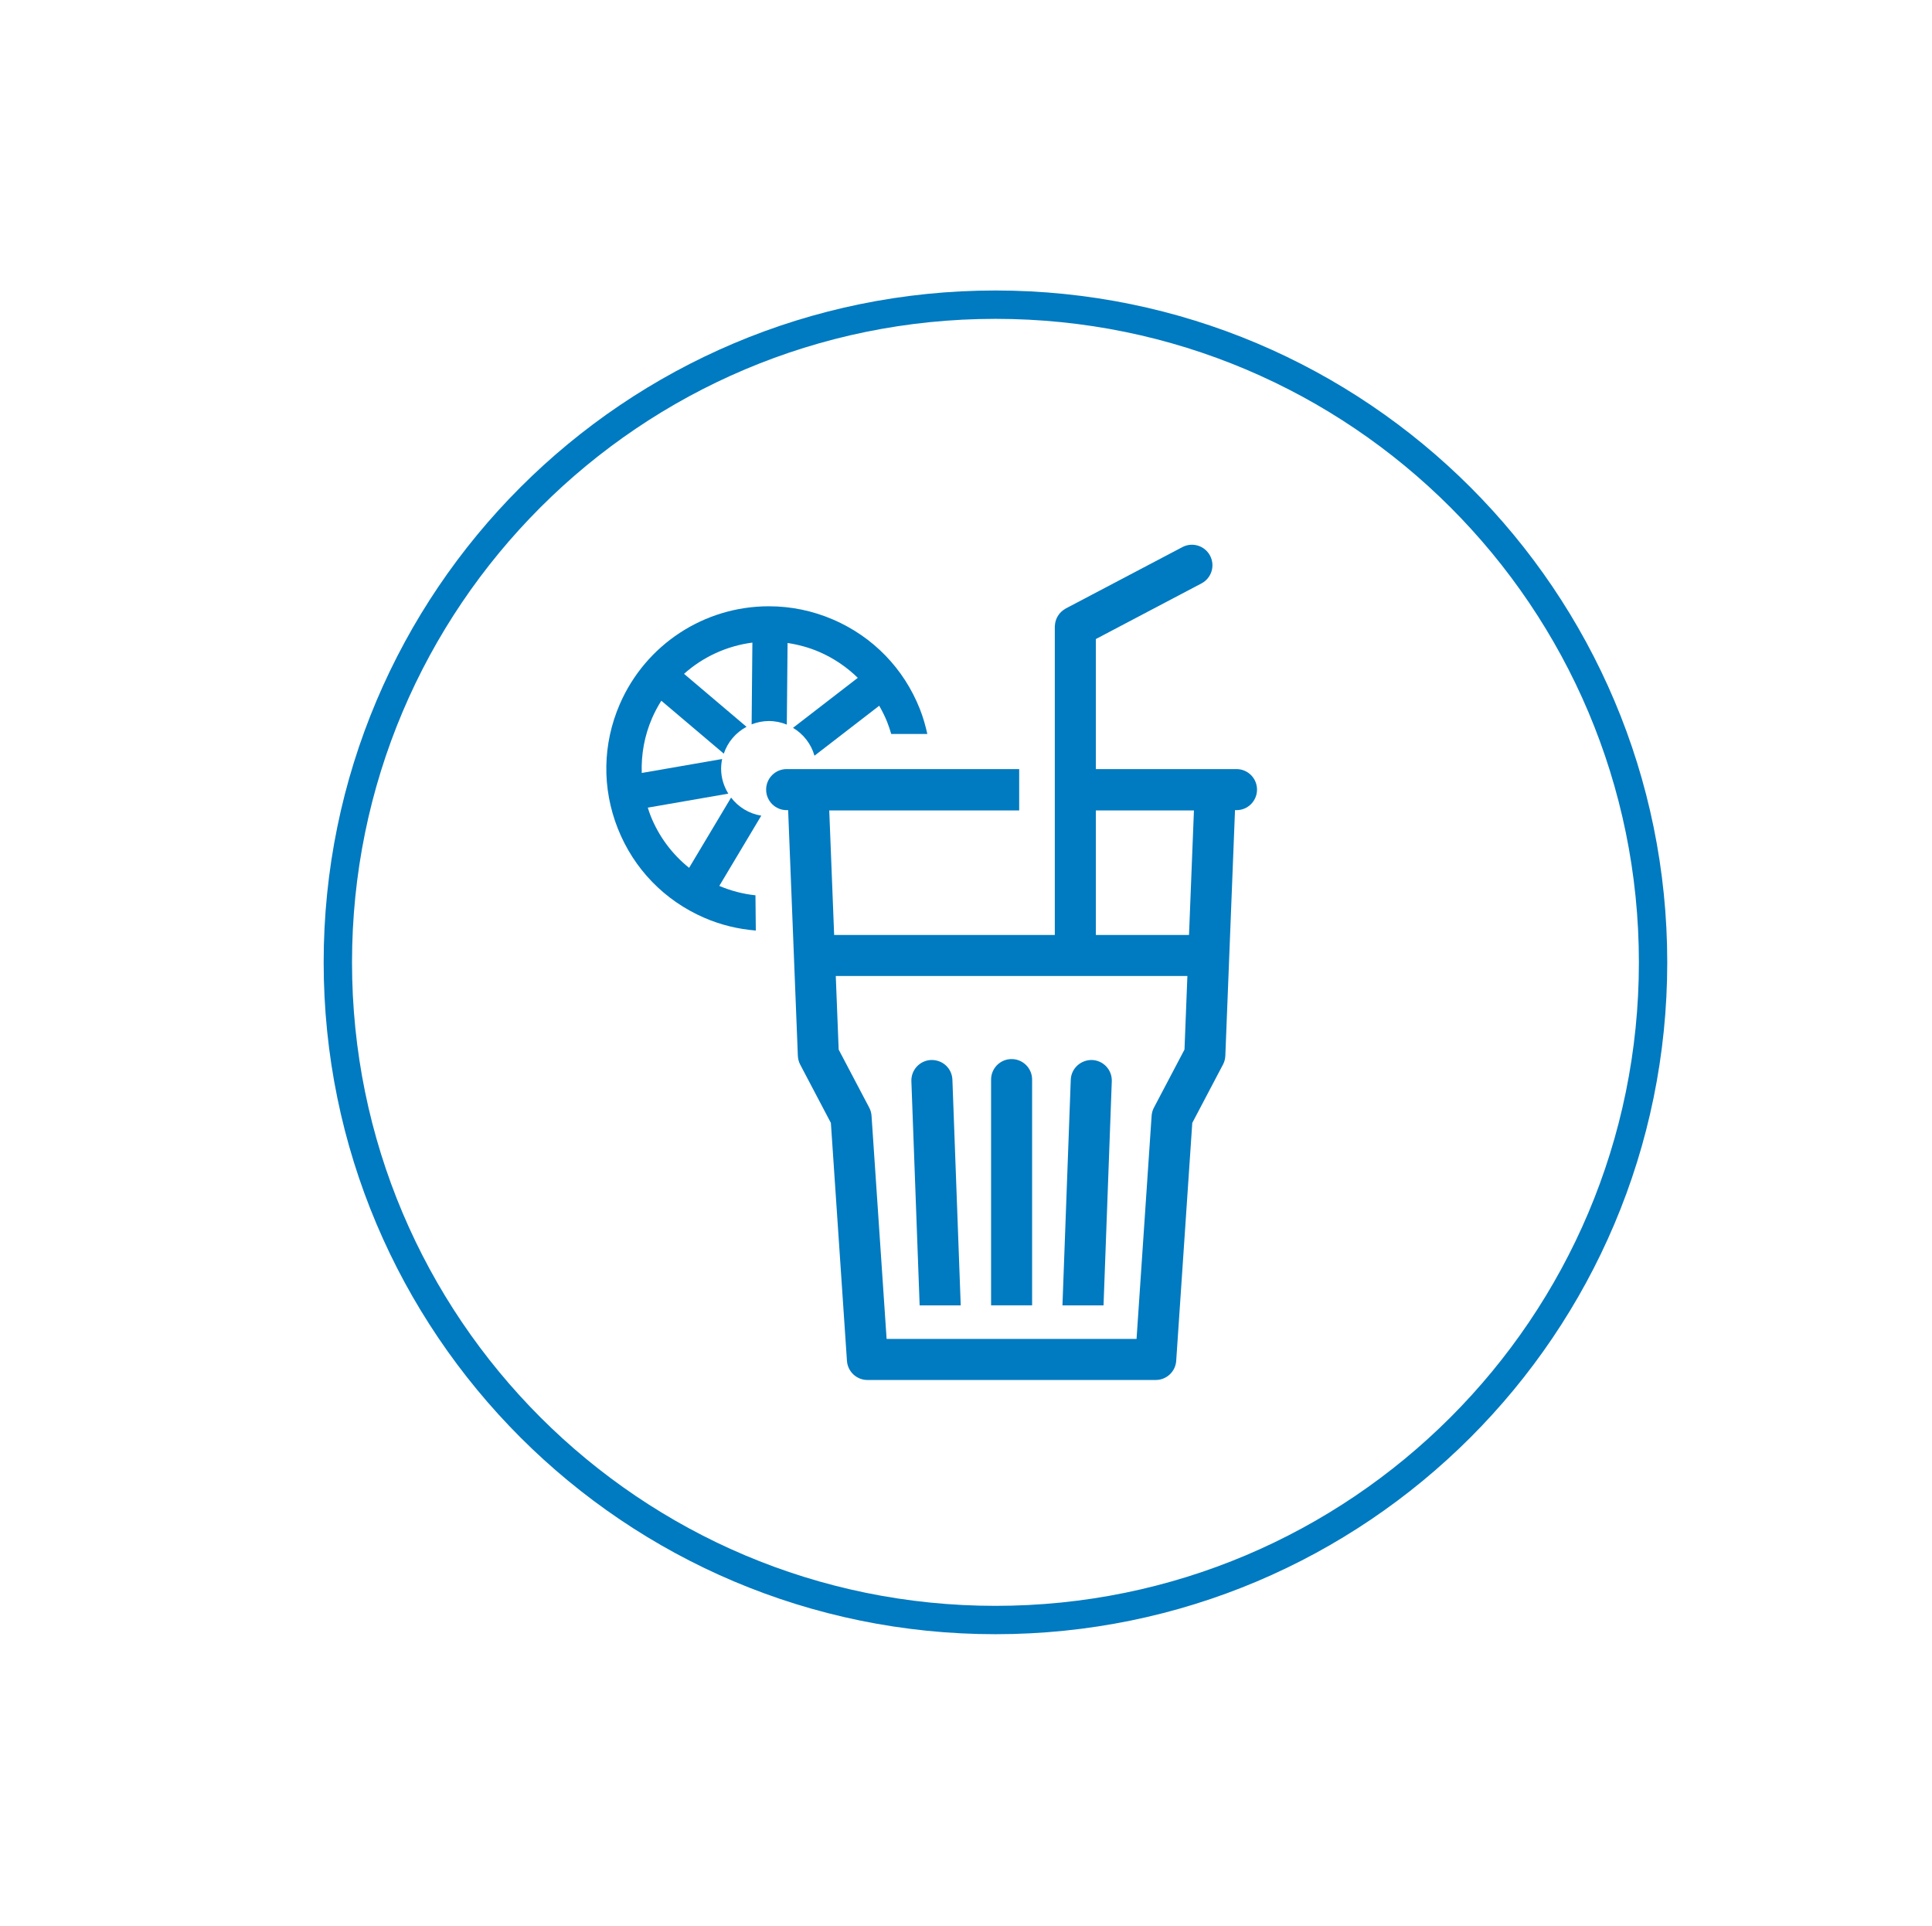
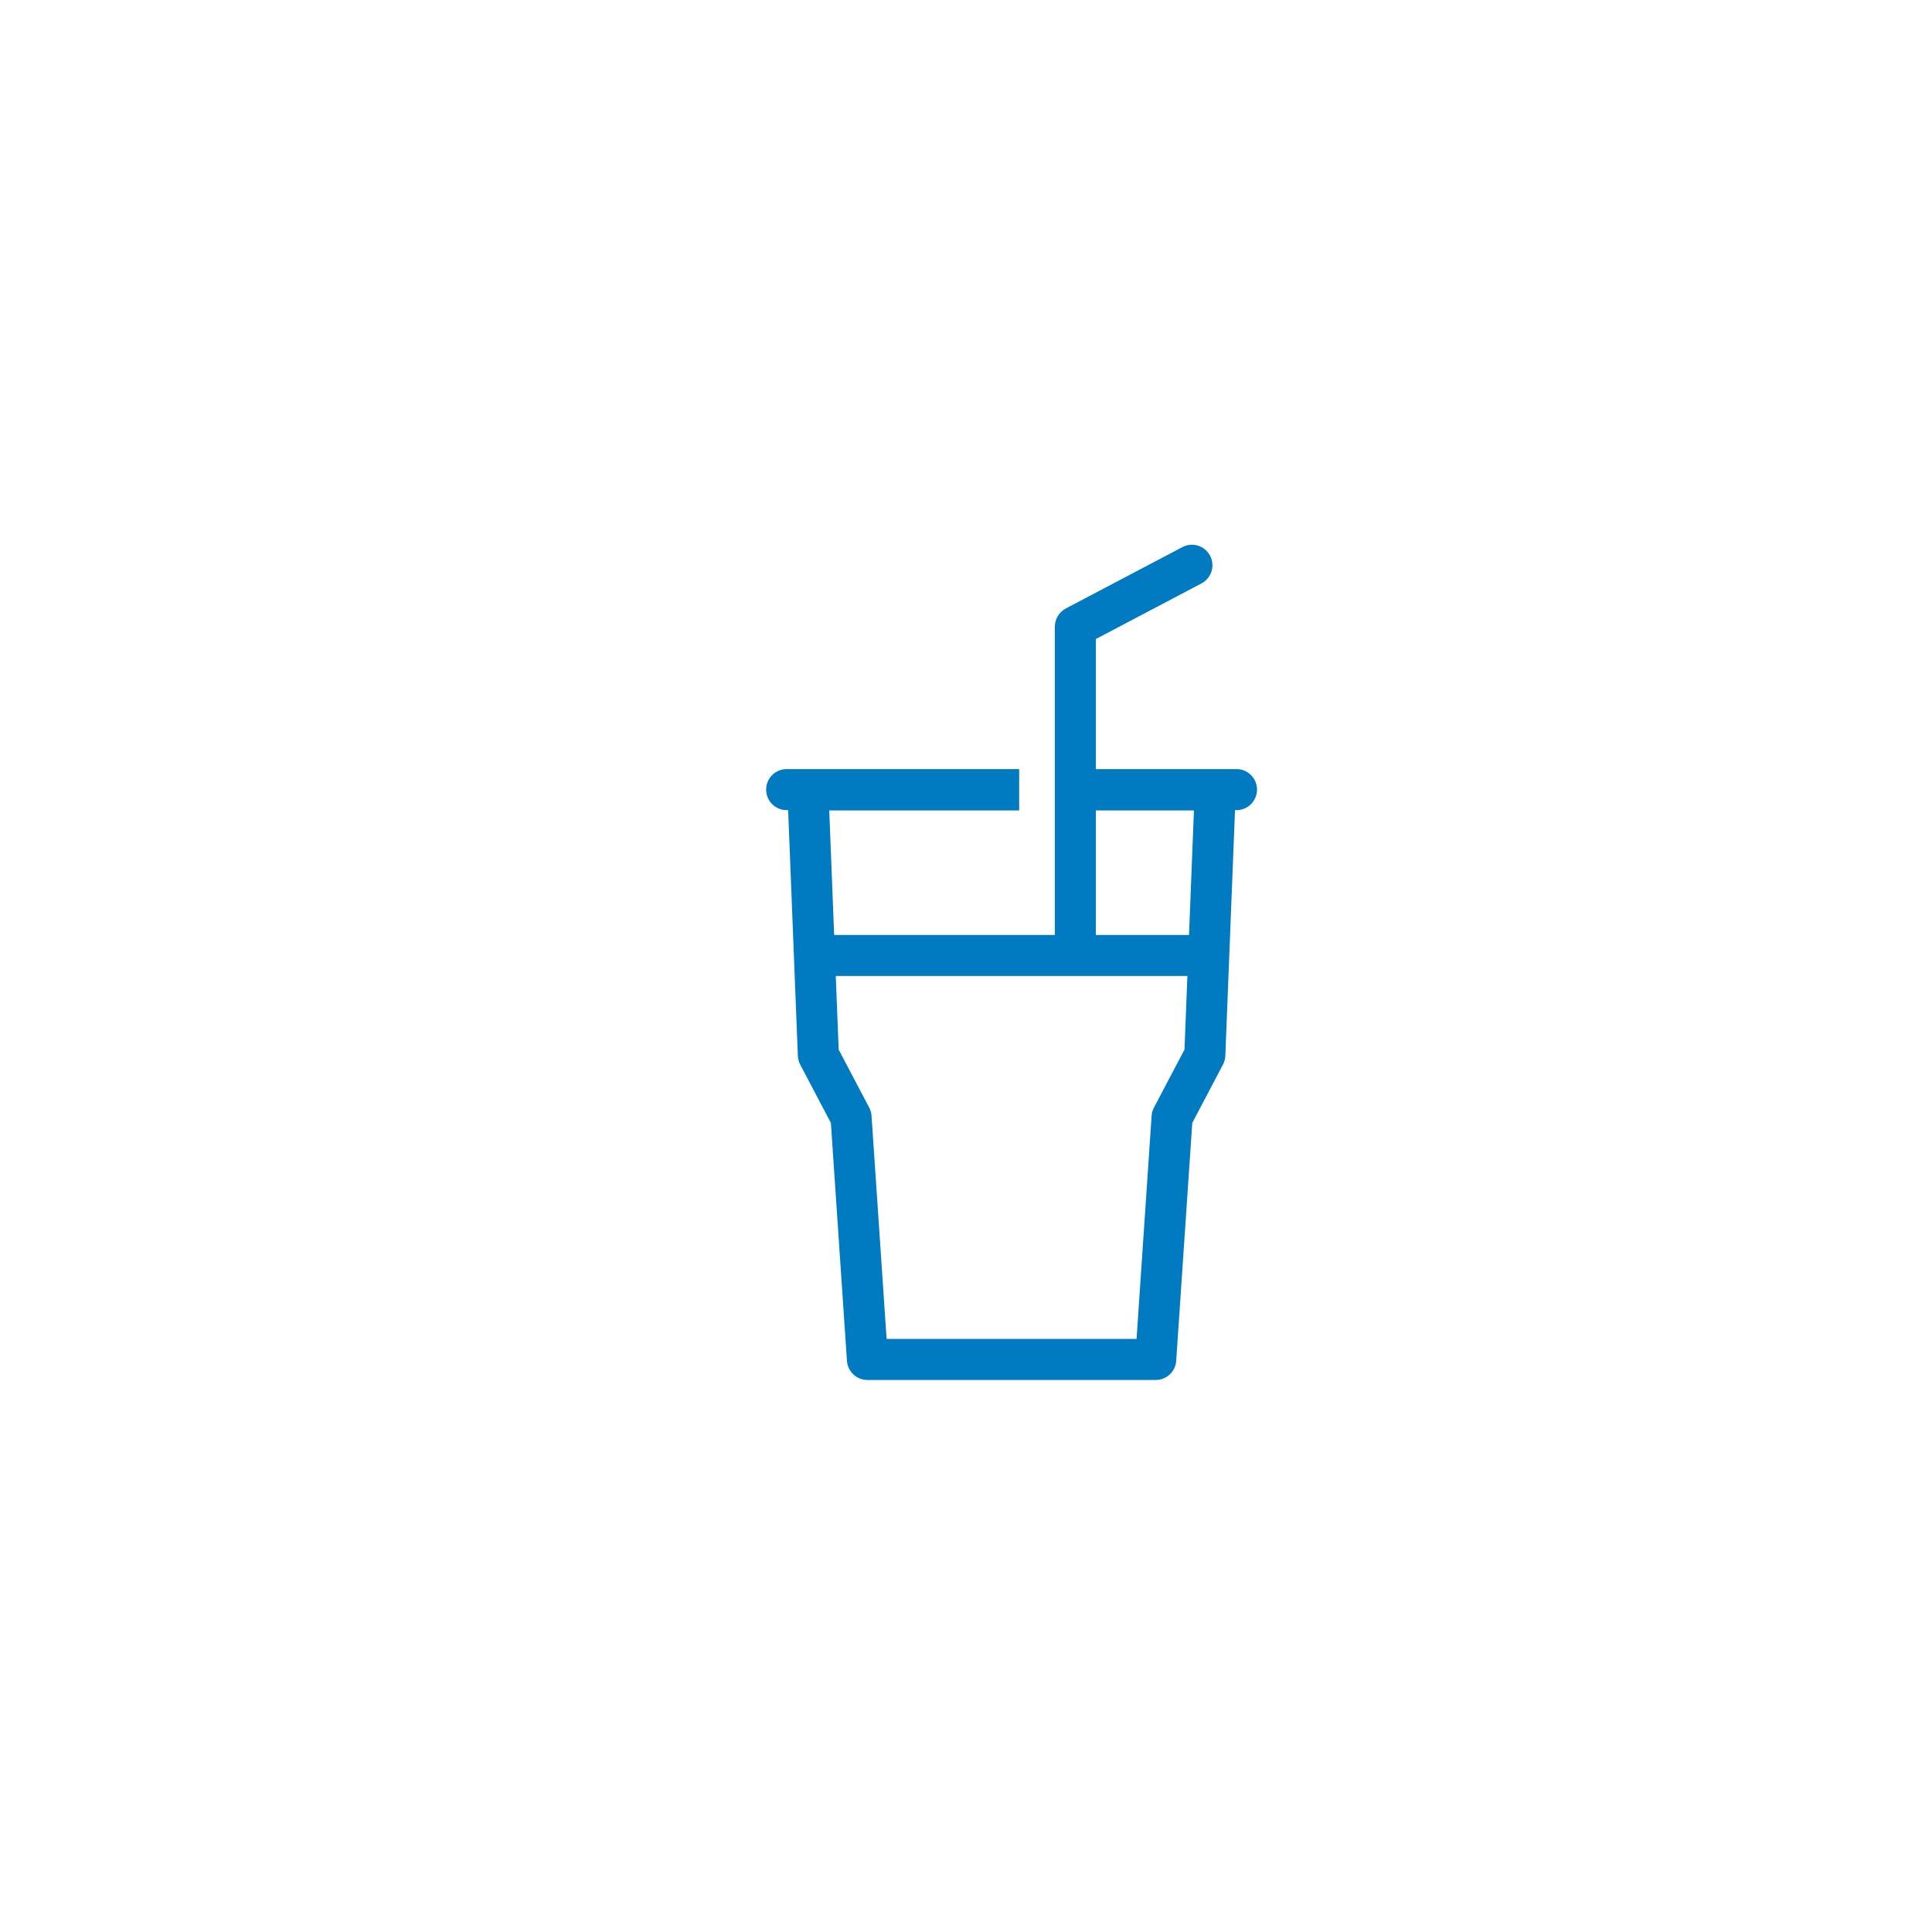
<svg xmlns="http://www.w3.org/2000/svg" width="311" height="310" viewBox="0 0 311 310" fill="none">
-   <path d="M160.242 260.756C218.704 260.756 266.1 213.364 266.1 154.898C266.1 96.435 218.704 49.039 160.242 49.039C101.779 49.039 54.383 96.435 54.383 154.898C54.383 213.364 101.779 260.756 160.242 260.756Z" stroke="#007AC0" stroke-width="4.564" />
-   <path d="M149.888 170.615C148.063 170.683 146.641 172.216 146.708 174.04L148.038 210.108H154.65L153.312 173.795C153.245 171.974 151.759 170.573 149.888 170.615Z" fill="#007AC0" />
-   <path d="M175.789 170.615C173.969 170.577 172.432 171.974 172.364 173.795L171.026 210.108H177.639L178.968 174.04C179.036 172.216 177.613 170.683 175.789 170.615Z" fill="#007AC0" />
-   <path d="M162.84 170.466C161.016 170.466 159.538 171.943 159.538 173.768V210.107H166.142V173.768C166.142 171.943 164.665 170.466 162.84 170.466Z" fill="#007AC0" />
  <path d="M199.044 123.791H176.401V102.858L193.406 93.904C195.019 93.057 195.641 91.059 194.79 89.446C193.943 87.829 191.941 87.211 190.328 88.062L171.562 97.939C171.511 97.964 171.473 98.002 171.422 98.032C171.32 98.091 171.223 98.154 171.126 98.226C171.041 98.29 170.961 98.358 170.884 98.425C170.808 98.497 170.732 98.569 170.66 98.65C170.588 98.73 170.52 98.815 170.453 98.899C170.393 98.984 170.334 99.069 170.279 99.162C170.224 99.251 170.173 99.344 170.131 99.437C170.084 99.534 170.042 99.636 170.004 99.738C169.97 99.835 169.936 99.936 169.911 100.038C169.885 100.14 169.864 100.241 169.847 100.347C169.826 100.461 169.818 100.576 169.809 100.694C169.809 100.749 169.796 100.804 169.796 100.864V150.487H134.275L133.487 130.446H164.06V130.4V123.838V123.791H126.629C124.804 123.791 123.327 125.269 123.327 127.093C123.327 128.918 124.804 130.4 126.629 130.4H126.87L128.433 169.943C128.454 170.438 128.581 170.917 128.809 171.353L133.75 180.742L136.336 219.037C136.455 220.773 137.894 222.119 139.634 222.119H186.04C187.78 222.119 189.219 220.773 189.337 219.037L191.924 180.742L196.864 171.353C197.097 170.917 197.224 170.438 197.245 169.943L198.803 130.4H199.044C200.869 130.4 202.346 128.918 202.346 127.093C202.346 125.269 200.869 123.791 199.044 123.791ZM176.401 130.446H192.191L191.399 150.487H176.401V130.446ZM185.752 178.283C185.536 178.693 185.409 179.142 185.379 179.599L182.954 215.511H142.72L140.294 179.599C140.265 179.142 140.138 178.693 139.922 178.283L135.003 168.94L134.537 157.095H191.137L190.671 168.936L185.752 178.283Z" fill="#007AC0" />
-   <path d="M117.685 128.378L110.928 139.685C108.194 137.492 106.047 134.63 104.718 131.282C104.549 130.859 104.418 130.427 104.278 129.995L117.24 127.743C116.521 126.57 116.08 125.207 116.08 123.734C116.08 123.196 116.14 122.671 116.246 122.168L103.304 124.415C103.203 121.431 103.736 118.434 104.959 115.606C105.387 114.62 105.891 113.68 106.454 112.786L116.512 121.304C117.139 119.433 118.455 117.9 120.17 116.986L110.111 108.46C113.151 105.742 116.978 103.968 121.114 103.431L120.991 116.588C121.855 116.258 122.782 116.055 123.76 116.055C124.788 116.055 125.762 116.262 126.655 116.63L126.778 103.494C128.522 103.757 130.237 104.222 131.888 104.934C134.229 105.95 136.312 107.372 138.081 109.103L127.654 117.151C129.322 118.142 130.567 119.733 131.109 121.638L141.531 113.595C142.005 114.429 142.442 115.284 142.801 116.186C143.055 116.829 143.275 117.481 143.462 118.137H149.274C148.973 116.774 148.588 115.42 148.063 114.099C145.49 107.609 140.545 102.508 134.136 99.735C130.829 98.308 127.345 97.585 123.768 97.585C113.329 97.585 103.905 103.778 99.761 113.362C96.988 119.771 96.882 126.879 99.456 133.369C102.03 139.863 106.979 144.96 113.388 147.732C116.042 148.88 118.819 149.549 121.664 149.777L121.609 144.105C119.615 143.897 117.664 143.389 115.788 142.593L122.545 131.286C120.564 130.969 118.853 129.902 117.685 128.378Z" fill="#007AC0" />
</svg>